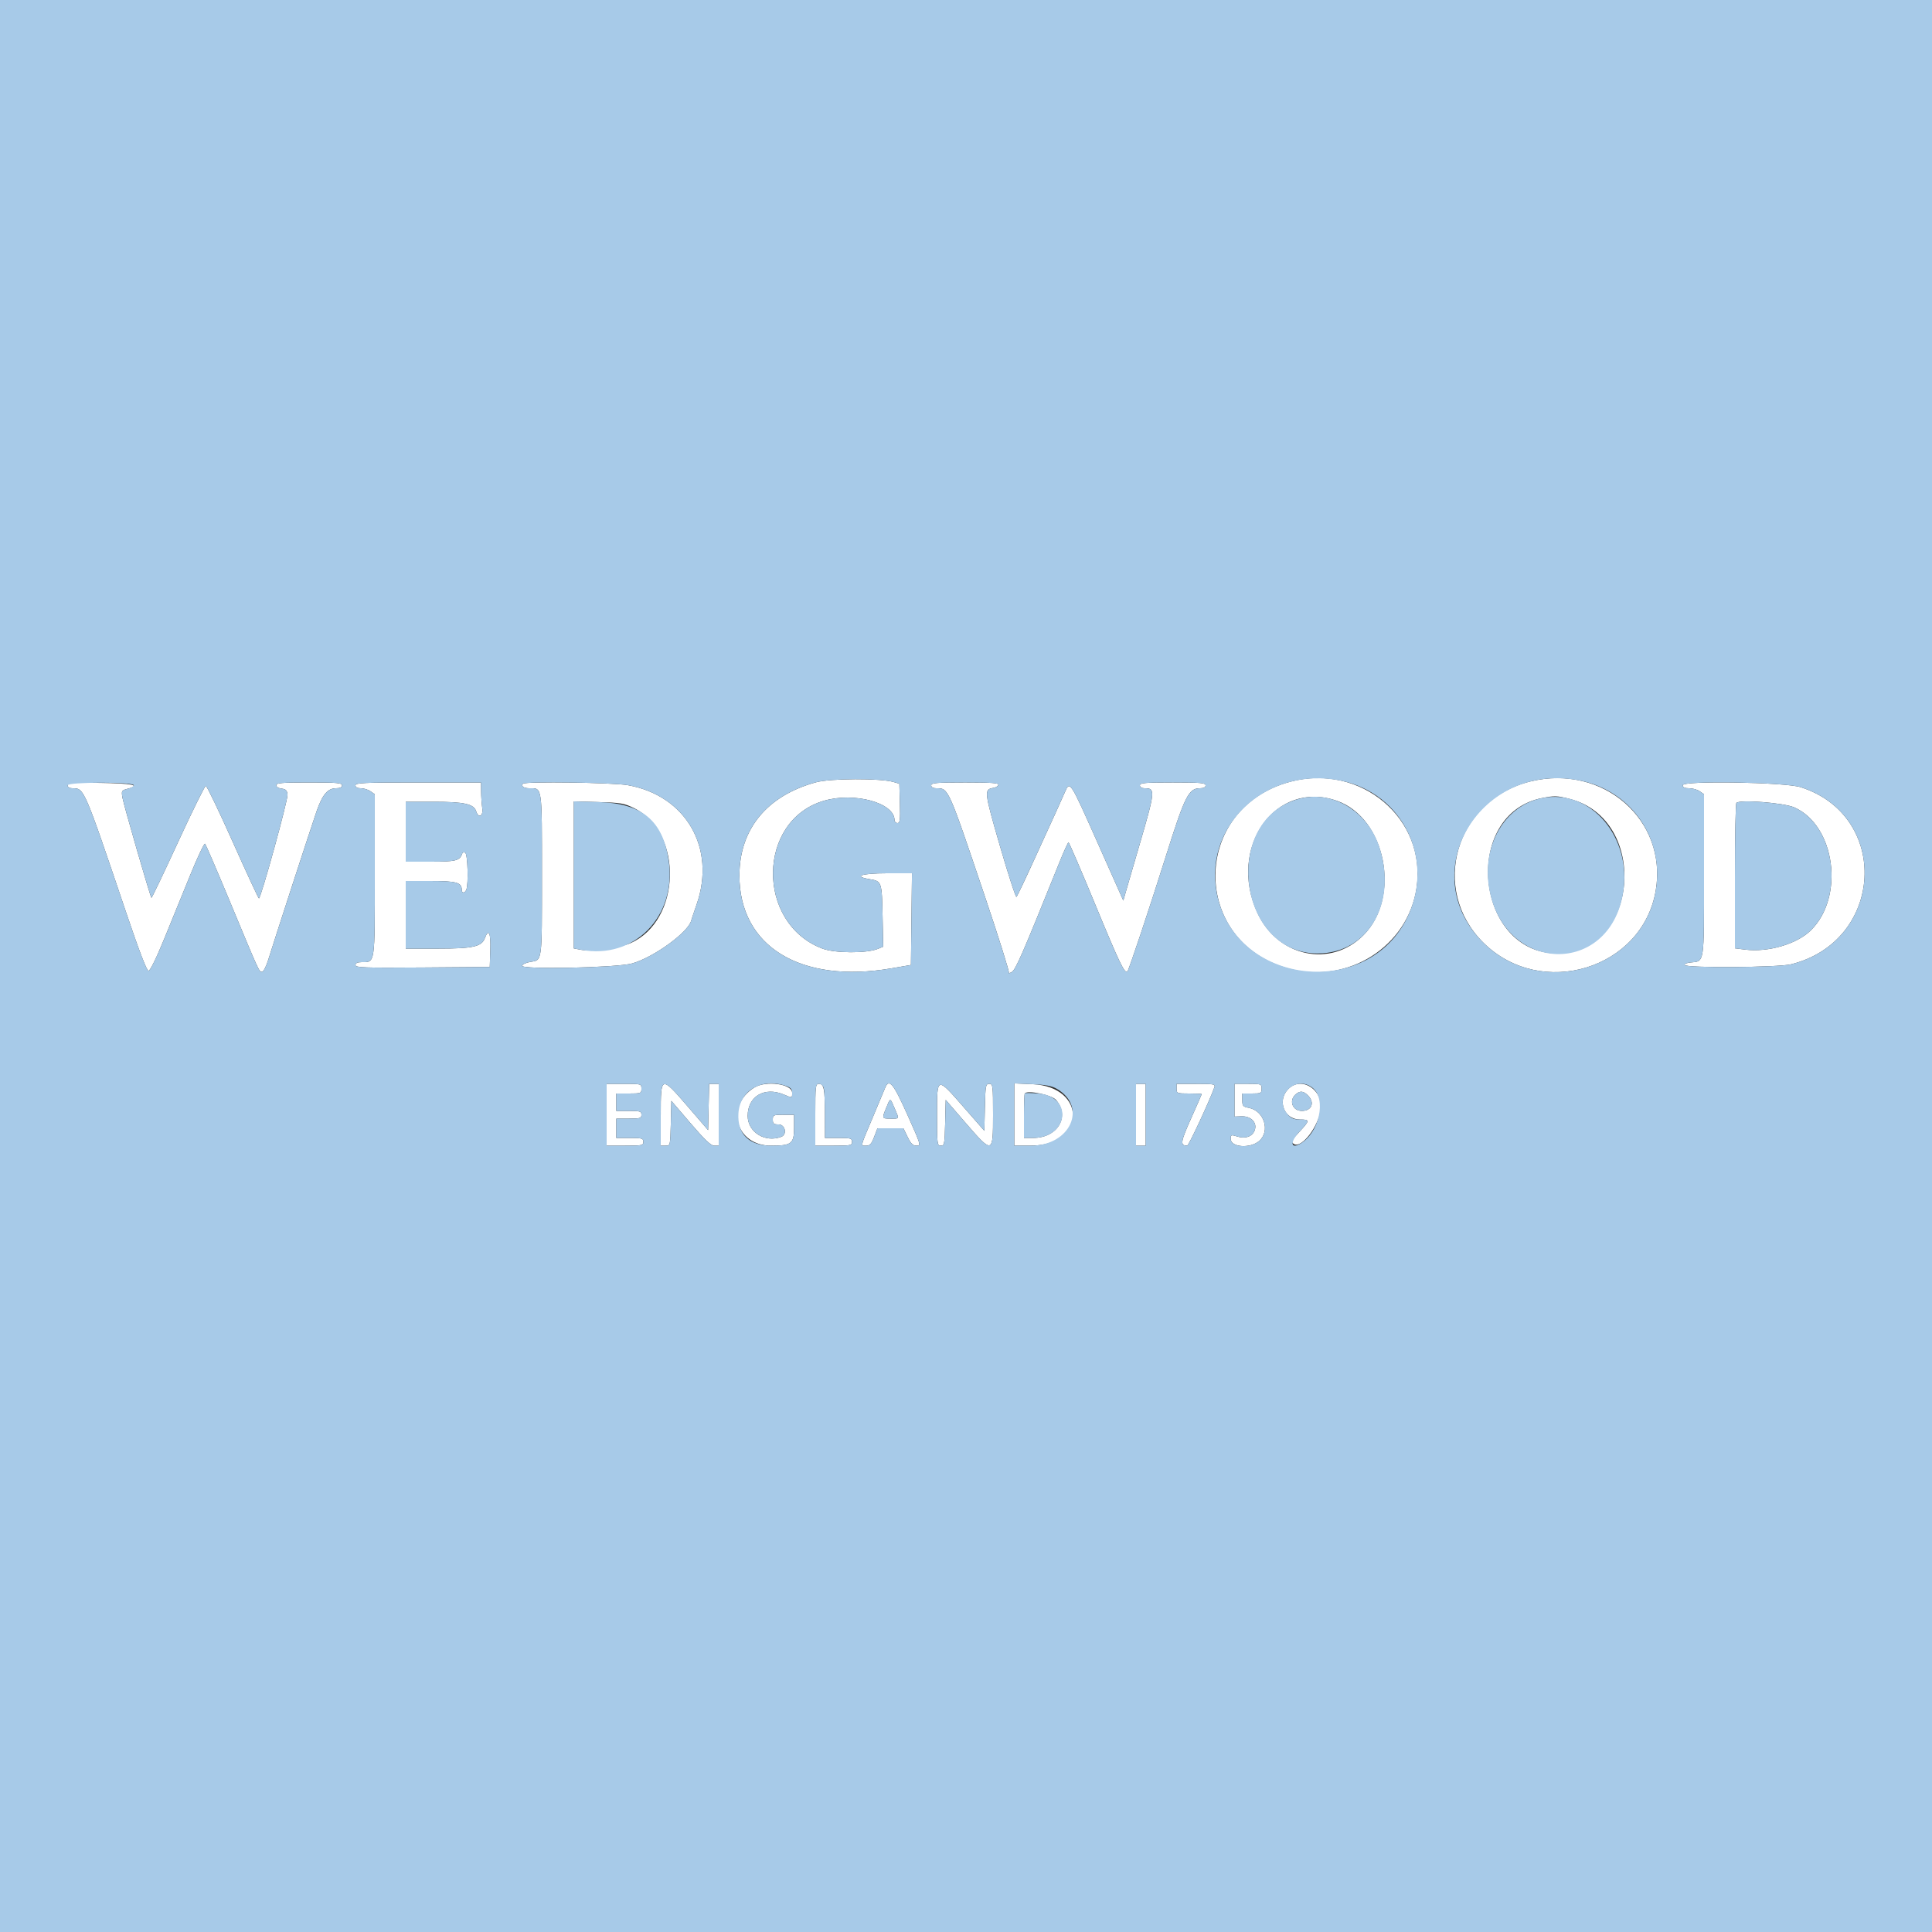
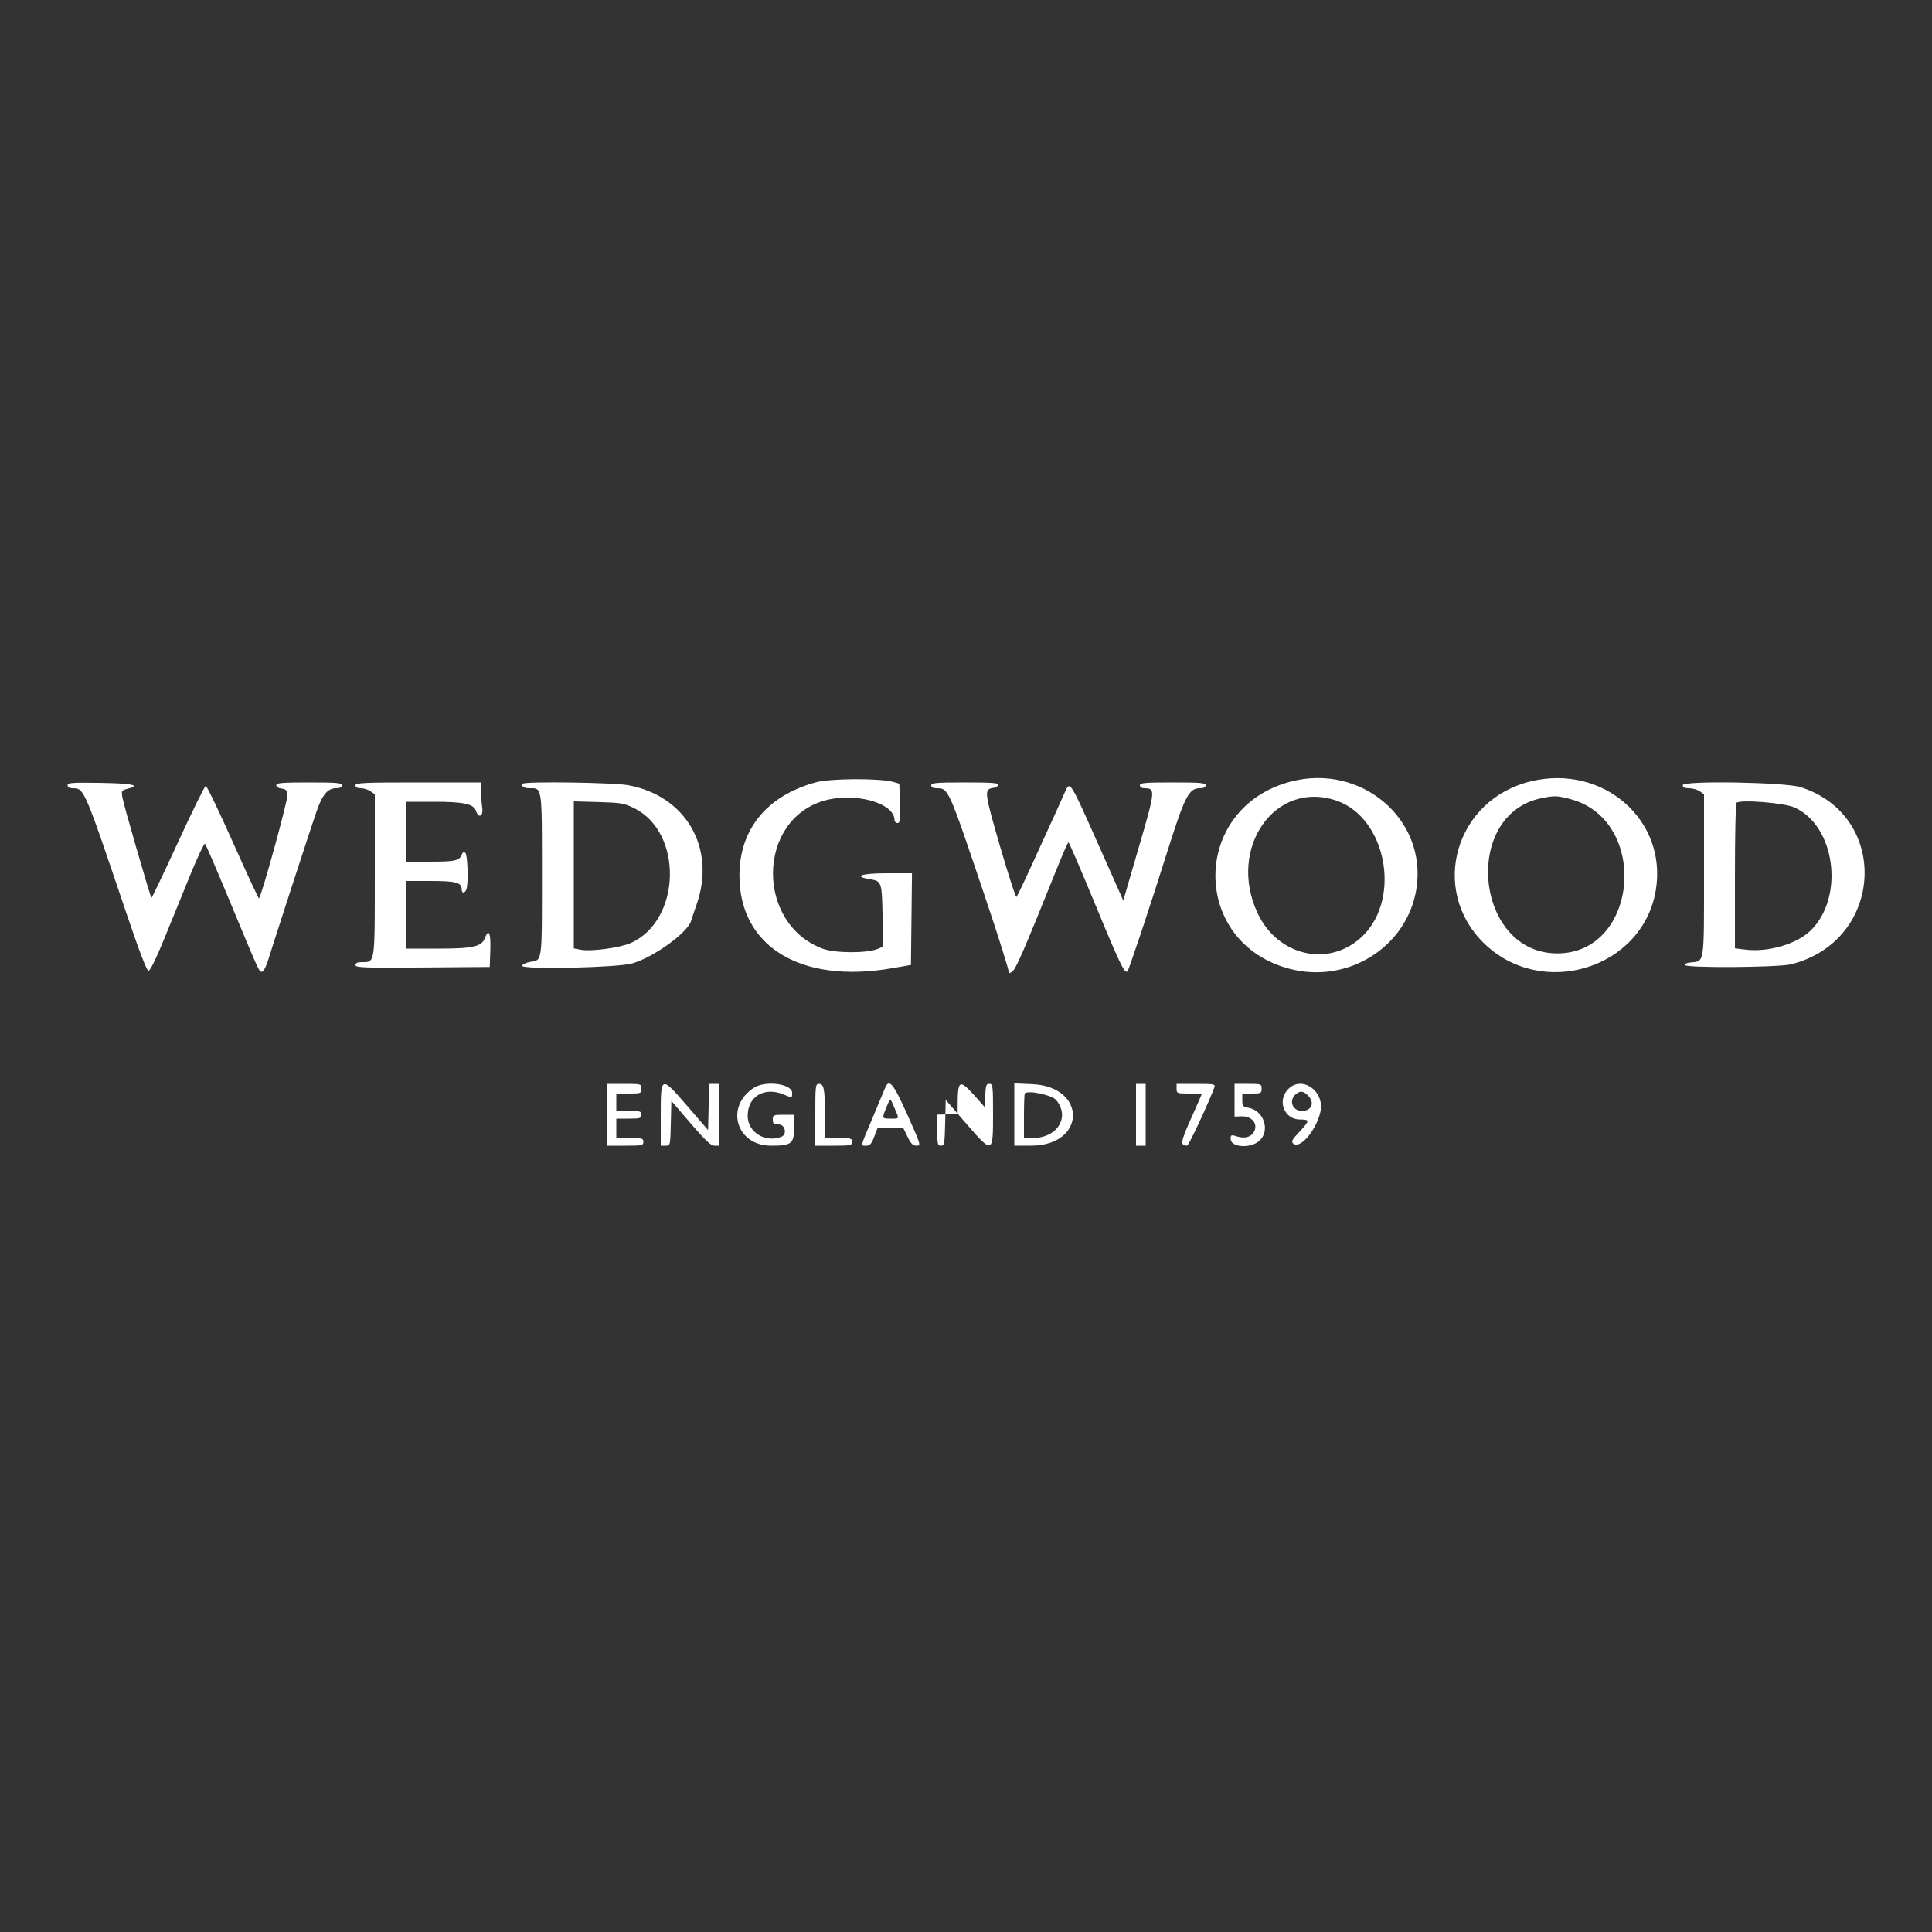
<svg xmlns="http://www.w3.org/2000/svg" version="1.1" width="200" height="200" viewBox="0 0 200 200">
  <rect x="0" y="0" width="200" height="200" fill="#333333" stroke="none" />
  <title>Wedgwood</title>
-   <path fill="#fff" d="M84.474 80.982c-5.062 1.377-7.913 4.836-7.928 9.618-0.022 7.375 6.331 11.262 15.754 9.638l2-0.345 0.054-4.747 0.054-4.746h-2.62c-2.644 0-3.535 0.323-1.711 0.62 1.185 0.193 1.218 0.287 1.287 3.789l0.063 3.19-0.563 0.231c-1.138 0.469-4.44 0.453-5.714-0.027-6.92-2.604-6.812-13.288 0.154-15.313 3.156-0.918 7.296 0.219 7.296 2.003 0 0.169 0.138 0.307 0.307 0.307 0.26 0 0.298-0.314 0.25-2.036l-0.057-2.036-0.6-0.176c-1.367-0.401-6.515-0.381-8.026 0.029zM133.6 80.916c-10.336 2.727-10.388 16.696-0.074 19.382 6.066 1.58 12.191-2.321 13.11-8.347 1.092-7.168-5.747-12.957-13.036-11.035zM158.454 80.888c-7.786 1.887-10.494 11.17-4.877 16.715 5.978 5.901 16.453 2.713 17.826-5.424 1.229-7.285-5.45-13.109-12.949-11.291zM7 81.296c0 0.198 0.192 0.305 0.55 0.308 1.168 0.007 1.161-0.009 5.522 12.896 1.338 3.96 2.121 6 2.302 6 0.166 0 0.803-1.295 1.621-3.3 0.74-1.815 1.962-4.809 2.713-6.654s1.434-3.285 1.518-3.2c0.084 0.085 1.2 2.673 2.48 5.754 3.182 7.658 3.111 7.5 3.411 7.5 0.154 0 0.433-0.536 0.656-1.258 0.633-2.048 4.43-13.715 4.994-15.342 0.604-1.743 1.158-2.4 2.025-2.4 0.408 0 0.609-0.099 0.609-0.3 0-0.255-0.511-0.3-3.4-0.3-2.819 0-3.4 0.049-3.4 0.287 0 0.164 0.235 0.314 0.55 0.35 0.433 0.050 0.563 0.181 0.613 0.618 0.062 0.537-2.751 10.748-2.96 10.744-0.057-0.002-1.274-2.623-2.704-5.826s-2.688-5.821-2.796-5.819c-0.107 0.003-1.402 2.628-2.876 5.832s-2.713 5.796-2.752 5.757c-0.13-0.131-2.88-9.636-3.003-10.381-0.116-0.706-0.092-0.746 0.553-0.913 1.384-0.359 0.487-0.551-2.826-0.604-2.937-0.047-3.401-0.013-3.401 0.25zM36.8 81.3c0 0.195 0.195 0.3 0.555 0.3 0.305 0 0.755 0.14 1 0.312l0.445 0.311v8.358c0 9.311 0.044 9.020-1.365 9.020-0.433 0-0.635 0.096-0.635 0.303 0 0.265 0.856 0.296 6.95 0.25l6.95-0.053 0.058-1.75c0.059-1.782-0.166-2.28-0.562-1.24-0.339 0.893-1.227 1.090-4.89 1.090h-3.306v-7h2.586c2.669 0 3.214 0.155 3.214 0.914 0 0.385 0.328 0.363 0.479-0.031 0.228-0.594 0.134-3.652-0.116-3.807-0.131-0.081-0.274-0.040-0.318 0.091-0.243 0.729-0.646 0.832-3.259 0.832h-2.586v-6.2h2.906c3.143 0 4.147 0.225 4.387 0.981 0.246 0.777 0.752 0.511 0.63-0.331-0.060-0.412-0.112-1.178-0.116-1.7l-0.007-0.95h-6.5c-5.645 0-6.5 0.039-6.5 0.3zM54.139 81.128c-0.237 0.237 0.080 0.472 0.635 0.472 1.379 0 1.327-0.36 1.327 8.974 0 9.187 0.053 8.799-1.223 9.006-0.409 0.066-0.784 0.242-0.834 0.39-0.139 0.419 9.826 0.212 11.4-0.236 2.239-0.638 5.799-3.222 6.108-4.435 0.028-0.11 0.285-0.872 0.57-1.695 2.020-5.819-1.118-11.248-7.121-12.322-1.543-0.276-10.611-0.405-10.861-0.154zM96.4 81.3c0 0.188 0.19 0.3 0.513 0.3 1.287 0 1.206-0.18 5.054 11.23 1.434 4.252 2.545 7.796 2.47 7.877s0.054 0.047 0.287-0.073c0.403-0.209 1.111-1.837 4.944-11.358 0.458-1.138 0.883-2.071 0.944-2.073s1.31 2.899 2.775 6.447c2.521 6.104 3.043 7.188 3.324 6.906 0.153-0.152 2.303-6.599 4.021-12.056 1.918-6.090 2.327-6.9 3.484-6.9 0.387 0 0.586-0.102 0.586-0.3 0-0.255-0.511-0.3-3.4-0.3s-3.4 0.045-3.4 0.3c0 0.182 0.186 0.3 0.476 0.3 1.157 0 1.135 0.226-0.616 6.2-0.499 1.705-1.059 3.624-1.243 4.265l-0.334 1.165-2.566-5.765c-2.988-6.713-2.958-6.666-3.485-5.45-0.211 0.487-0.612 1.38-0.89 1.985s-1.286 2.81-2.238 4.9-1.797 3.867-1.877 3.948c-0.079 0.082-0.848-2.281-1.71-5.251-1.648-5.686-1.67-5.888-0.669-6.036 0.231-0.034 0.456-0.174 0.502-0.312 0.064-0.194-0.711-0.25-3.435-0.25-2.993 0-3.516 0.045-3.516 0.3zM174.2 81.281c0 0.227 0.189 0.319 0.655 0.319 0.361 0 0.855 0.14 1.1 0.312l0.445 0.311v8.358c0 9.329 0.064 8.916-1.4 9.054-0.385 0.036-0.655 0.155-0.6 0.265 0.161 0.321 9.661 0.256 11-0.075 9.625-2.38 10.333-15.356 1-18.338-1.612-0.515-12.2-0.694-12.2-0.205zM138.412 82.904c5.046 1.78 6.654 9.966 2.732 13.91-3.38 3.399-8.831 2.262-10.96-2.286-3.165-6.765 1.863-13.87 8.228-11.624zM162.508 82.707c8.279 2.134 7.144 16.001-1.308 15.99-8.519-0.010-9.919-14.439-1.561-16.085 1.279-0.252 1.564-0.243 2.869 0.094zM65.637 83.658c5.126 2.517 4.888 11.652-0.363 13.974-1.088 0.481-4.091 0.887-5.123 0.691l-0.75-0.142v-15.222l2.55 0.070c2.308 0.063 2.658 0.123 3.687 0.628zM185.756 83.586c4.236 1.879 5.221 9.264 1.697 12.729-1.437 1.413-4.41 2.286-6.78 1.989l-1.072-0.134v-7.452c0-4.099 0.068-7.521 0.15-7.604 0.363-0.367 4.922-0.010 6.006 0.471zM62.8 115.4v3.2h1.9c1.766 0 1.9-0.028 1.9-0.4 0-0.362-0.134-0.4-1.4-0.4h-1.4v-2h1.3c1.166 0 1.3-0.041 1.3-0.4s-0.134-0.4-1.3-0.4h-1.3v-1.8h1.3c1.254 0 1.3-0.018 1.3-0.5 0-0.496-0.013-0.5-1.8-0.5h-1.8v3.2zM68.4 115.4v3.2h0.494c0.494 0 0.494-0.002 0.55-2.32l0.056-2.32 1.988 2.32c1.471 1.717 2.108 2.32 2.45 2.32h0.462v-6.4h-0.987l-0.056 2.394-0.056 2.394-2.064-2.394c-2.826-3.275-2.836-3.272-2.836 0.806zM78.1 112.574c-3.091 1.92-1.92 6.024 1.72 6.026 2.104 0.001 2.38-0.21 2.38-1.819v-1.38h-1.1c-1.040 0-1.1 0.028-1.1 0.5 0 0.422 0.094 0.5 0.6 0.5 0.684 0 0.914 1.037 0.284 1.279-1.679 0.645-3.484-0.478-3.484-2.165 0-2.021 1.731-3.048 3.731-2.213 0.907 0.379 0.869 0.388 0.869-0.18 0-0.914-2.699-1.291-3.9-0.546zM84.4 115.4v3.2h1.9c1.766 0 1.9-0.028 1.9-0.4 0-0.362-0.134-0.4-1.4-0.4h-1.4l-0.003-2.35c-0.004-2.737-0.102-3.25-0.621-3.25-0.353 0-0.377 0.199-0.377 3.2zM91.614 112.65c-0.096 0.247-0.679 1.641-1.295 3.097-1.3 3.074-1.249 2.853-0.646 2.853 0.376 0 0.543-0.184 0.816-0.9l0.344-0.9h2.688l0.437 0.9c0.34 0.7 0.546 0.9 0.923 0.9 0.476 0 0.454-0.071-0.947-3.199-1.476-3.293-1.907-3.805-2.319-2.751zM97 115.386c0 3.064 0.019 3.214 0.394 3.214 0.366 0 0.397-0.164 0.45-2.371l0.056-2.371 2.006 2.321c2.858 3.307 2.894 3.297 2.894-0.764 0-3.064-0.019-3.214-0.394-3.214-0.367 0-0.397 0.165-0.45 2.431l-0.056 2.43-2.080-2.38c-2.859-3.272-2.82-3.282-2.82 0.705zM105 115.376v3.224l1.75-0.004c5.692-0.011 5.796-6.114 0.109-6.363l-1.859-0.081v3.223zM117.6 115.4v3.2h1v-6.4h-1v3.2zM121.8 112.7c0 0.482 0.046 0.5 1.3 0.5 0.715 0 1.3 0.029 1.3 0.065s-0.498 1.177-1.107 2.534c-1.091 2.431-1.143 2.799-0.393 2.793 0.159-0.002 2.254-4.498 2.815-6.042 0.116-0.319-0.054-0.35-1.894-0.35h-2.021v0.5zM127.8 113.894v1.694l0.712-0.027c0.941-0.036 1.596 0.582 1.409 1.328-0.181 0.725-0.929 1.037-1.822 0.763-0.657-0.202-0.698-0.187-0.698 0.246 0 0.871 2.006 1.021 2.939 0.22 1.185-1.020 0.526-3.137-1.071-3.437-0.602-0.113-0.668-0.193-0.668-0.804v-0.678h1c0.934 0 1-0.034 1-0.5 0-0.486-0.040-0.5-1.4-0.5h-1.4v1.694zM133.338 112.761c-1.154 1.204-0.39 3.13 1.241 3.13 1.033 0 1.026 0.107-0.081 1.291-0.763 0.815-0.857 1.002-0.613 1.205 0.697 0.578 2.329-1.319 2.793-3.245 0.519-2.16-1.9-3.885-3.34-2.381zM109.314 113.857c1.491 1.733 0.166 3.941-2.364 3.942l-0.95 0.001v-2.266c0-1.247 0.040-2.307 0.089-2.355 0.341-0.342 2.79 0.174 3.225 0.679zM135.4 113.4c0.735 0.735 0.395 1.6-0.629 1.6-1.001 0-1.388-1.119-0.605-1.75 0.438-0.353 0.772-0.312 1.234 0.15zM92.607 114.716c0.498 1.162 0.528 1.084-0.407 1.084-0.916 0-0.919-0.006-0.45-1.147 0.429-1.043 0.381-1.046 0.857 0.063z" />
-   <path fill="#a7cae8" d="M0 100v100h200v-200h-200v100zM92.5 80.953l0.6 0.176 0.057 2.036c0.048 1.722 0.010 2.036-0.25 2.036-0.169 0-0.307-0.138-0.307-0.307 0-1.784-4.14-2.921-7.296-2.003-6.966 2.025-7.073 12.709-0.154 15.313 1.274 0.479 4.576 0.496 5.714 0.027l0.563-0.231-0.063-3.19c-0.070-3.502-0.103-3.597-1.288-3.789-1.824-0.296-0.933-0.62 1.711-0.62h2.62l-0.054 4.746-0.054 4.747-2 0.345c-9.422 1.624-15.776-2.263-15.754-9.638 0.015-4.782 2.866-8.241 7.928-9.618 1.511-0.411 6.659-0.43 8.026-0.029zM138.84 80.82c6.421 1.329 9.739 8.221 6.827 14.18-4.079 8.346-17.223 7.063-19.561-1.909-1.914-7.349 4.881-13.897 12.734-12.272zM163.64 80.82c5.279 1.093 8.661 6.041 7.763 11.359-1.372 8.137-11.848 11.324-17.826 5.424-7.323-7.229-0.307-18.929 10.062-16.783zM13.851 81.287c0.027 0.103-0.254 0.265-0.624 0.362-0.645 0.167-0.669 0.206-0.553 0.913 0.122 0.746 2.872 10.251 3.003 10.381 0.039 0.038 1.278-2.552 2.752-5.757s2.769-5.83 2.876-5.832 1.365 2.615 2.796 5.819c1.43 3.203 2.647 5.824 2.704 5.826 0.209 0.004 3.021-10.206 2.96-10.744-0.050-0.437-0.18-0.568-0.613-0.618-0.315-0.036-0.55-0.186-0.55-0.35 0-0.237 0.581-0.287 3.4-0.287 2.889 0 3.4 0.045 3.4 0.3 0 0.201-0.201 0.3-0.609 0.3-0.867 0-1.421 0.657-2.025 2.4-0.563 1.627-4.361 13.294-4.994 15.342-0.223 0.722-0.503 1.258-0.656 1.258-0.301 0-0.229 0.158-3.411-7.5-1.28-3.080-2.396-5.669-2.48-5.754s-0.767 1.355-1.518 3.2c-0.751 1.845-1.972 4.838-2.712 6.654-0.819 2.005-1.454 3.3-1.621 3.3-0.181 0-0.963-2.040-2.302-6-4.362-12.905-4.354-12.889-5.522-12.896-0.358-0.003-0.55-0.11-0.55-0.308 0-0.354 6.757-0.361 6.851-0.008zM49.807 81.95c0.004 0.522 0.056 1.287 0.116 1.7 0.122 0.842-0.384 1.108-0.63 0.331-0.24-0.756-1.245-0.981-4.388-0.981h-2.906v6.2h2.586c2.613 0 3.015-0.103 3.259-0.832 0.044-0.131 0.187-0.172 0.318-0.091 0.251 0.155 0.345 3.213 0.116 3.807-0.151 0.395-0.479 0.415-0.479 0.031 0-0.759-0.546-0.914-3.214-0.914h-2.586v7h3.306c3.663 0 4.551-0.198 4.89-1.090 0.395-1.039 0.62-0.542 0.562 1.24l-0.058 1.75-6.95 0.053c-6.094 0.046-6.95 0.015-6.95-0.25 0-0.206 0.202-0.303 0.635-0.303 1.41 0 1.365 0.291 1.365-9.020v-8.358l-0.445-0.311c-0.245-0.171-0.695-0.312-1-0.312-0.361 0-0.555-0.105-0.555-0.3 0-0.261 0.855-0.3 6.5-0.3h6.5l0.007 0.95zM65 81.282c6.003 1.074 9.14 6.504 7.121 12.322-0.286 0.822-0.542 1.585-0.57 1.695-0.309 1.212-3.869 3.796-6.108 4.435-1.574 0.448-11.539 0.655-11.4 0.236 0.049-0.148 0.424-0.323 0.834-0.39 1.276-0.207 1.223 0.18 1.223-9.006 0-9.334 0.053-8.974-1.327-8.974-0.554 0-0.871-0.236-0.635-0.472 0.251-0.251 9.319-0.121 10.861 0.154zM103.351 81.25c-0.046 0.138-0.271 0.278-0.502 0.312-1.002 0.148-0.979 0.35 0.669 6.036 0.861 2.97 1.63 5.333 1.71 5.251s0.924-1.859 1.877-3.948 1.961-4.295 2.238-4.9c0.279-0.605 0.679-1.498 0.89-1.985 0.527-1.216 0.497-1.263 3.485 5.45l2.566 5.765 0.334-1.165c0.184-0.64 0.743-2.56 1.243-4.265 1.751-5.974 1.773-6.2 0.616-6.2-0.289 0-0.476-0.118-0.476-0.3 0-0.255 0.511-0.3 3.4-0.3s3.4 0.045 3.4 0.3c0 0.198-0.198 0.3-0.586 0.3-1.157 0-1.566 0.81-3.484 6.9-1.719 5.457-3.869 11.904-4.021 12.056-0.281 0.281-0.804-0.803-3.324-6.906-1.465-3.547-2.714-6.448-2.775-6.447s-0.486 0.935-0.944 2.073c-3.832 9.521-4.541 11.149-4.944 11.358-0.233 0.121-0.362 0.154-0.287 0.073s-1.037-3.626-2.47-7.877c-3.847-11.411-3.766-11.23-5.054-11.23-0.322 0-0.513-0.112-0.513-0.3 0-0.255 0.524-0.3 3.516-0.3 2.724 0 3.498 0.056 3.435 0.25zM186.4 81.487c9.333 2.982 8.625 15.959-1 18.338-1.339 0.331-10.839 0.396-11 0.075-0.055-0.11 0.215-0.229 0.6-0.265 1.464-0.138 1.4 0.275 1.4-9.054v-8.358l-0.445-0.311c-0.245-0.171-0.739-0.312-1.1-0.312-0.466 0-0.655-0.092-0.655-0.319 0-0.488 10.588-0.31 12.2 0.205zM134.416 82.706c-8.011 2.235-6.304 15.994 1.984 15.994 5.243 0 8.282-5.249 6.386-11.027-1.233-3.755-4.904-5.934-8.369-4.966zM159.639 82.613c-3.885 0.765-6.305 4.966-5.46 9.479 1.63 8.705 12.417 8.977 13.841 0.348 0.955-5.782-3.341-10.82-8.381-9.828zM59.4 90.571v7.611l0.75 0.142c5.511 1.043 9.931-3.47 9.071-9.26-0.614-4.126-2.764-5.911-7.271-6.035l-2.55-0.070v7.611zM179.75 83.115c-0.082 0.084-0.15 3.505-0.15 7.604v7.452l1.072 0.134c2.371 0.296 5.344-0.576 6.78-1.989 3.523-3.465 2.539-10.851-1.697-12.729-1.084-0.48-5.643-0.838-6.006-0.471zM66.4 112.7c0 0.482-0.046 0.5-1.3 0.5h-1.3v1.8h1.3c1.166 0 1.3 0.041 1.3 0.4s-0.134 0.4-1.3 0.4h-1.3v2h1.4c1.266 0 1.4 0.038 1.4 0.4 0 0.372-0.134 0.4-1.9 0.4h-1.9v-6.4h1.8c1.787 0 1.8 0.004 1.8 0.5zM71.236 114.594l2.064 2.394 0.056-2.394 0.056-2.394h0.987v6.4h-0.462c-0.342 0-0.979-0.603-2.45-2.32l-1.988-2.32-0.056 2.32c-0.056 2.318-0.056 2.32-0.55 2.32h-0.494v-3.2c0-4.079 0.010-4.081 2.836-0.806zM81.37 112.42c0.471 0.164 0.63 0.341 0.63 0.7 0 0.568 0.038 0.56-0.869 0.18-1.999-0.836-3.731 0.191-3.731 2.213 0 1.688 1.804 2.81 3.484 2.165 0.63-0.242 0.401-1.279-0.284-1.279-0.506 0-0.6-0.078-0.6-0.5 0-0.472 0.060-0.5 1.1-0.5h1.1v1.38c0 1.61-0.276 1.82-2.38 1.819-2.276-0.001-3.509-1.221-3.379-3.343 0.147-2.386 2.438-3.705 4.929-2.837zM85.274 112.65c0.066 0.247 0.122 1.507 0.123 2.8l0.003 2.35h1.4c1.266 0 1.4 0.038 1.4 0.4 0 0.372-0.134 0.4-1.9 0.4h-1.9v-3.2c0-3.001 0.023-3.2 0.377-3.2 0.221 0 0.427 0.186 0.497 0.45zM93.934 115.401c1.402 3.129 1.423 3.199 0.947 3.199-0.378 0-0.584-0.2-0.923-0.9l-0.437-0.9h-2.688l-0.344 0.9c-0.273 0.716-0.44 0.9-0.816 0.9-0.603 0-0.654 0.221 0.646-2.853 0.615-1.456 1.198-2.85 1.295-3.097 0.412-1.054 0.844-0.543 2.319 2.751zM99.82 114.681l2.080 2.38 0.056-2.43c0.053-2.266 0.083-2.431 0.45-2.431 0.376 0 0.394 0.15 0.394 3.214 0 4.062-0.036 4.071-2.894 0.764l-2.006-2.321-0.056 2.371c-0.053 2.207-0.084 2.371-0.45 2.371-0.376 0-0.394-0.15-0.394-3.214 0-3.987-0.038-3.978 2.82-0.705zM109.402 112.714c3.204 1.871 1.399 5.874-2.652 5.882l-1.75 0.004v-6.447l1.859 0.081c1.388 0.061 2.032 0.182 2.543 0.481zM118.6 115.4v3.2h-1v-6.4h1v3.2zM125.715 112.55c-0.561 1.544-2.656 6.040-2.815 6.042-0.751 0.006-0.698-0.362 0.393-2.793 0.609-1.357 1.107-2.497 1.107-2.534s-0.585-0.065-1.3-0.065c-1.254 0-1.3-0.018-1.3-0.5v-0.5h2.021c1.84 0 2.010 0.031 1.894 0.35zM130.6 112.7c0 0.466-0.066 0.5-1 0.5h-1v0.678c0 0.611 0.066 0.69 0.668 0.804 1.596 0.299 2.256 2.416 1.071 3.437-0.932 0.802-2.939 0.652-2.939-0.22 0-0.433 0.041-0.447 0.698-0.246 0.894 0.274 1.641-0.038 1.822-0.763 0.188-0.746-0.468-1.363-1.409-1.328l-0.712 0.027v-3.388h1.4c1.36 0 1.4 0.014 1.4 0.5zM135.868 112.611c1.493 1.174 0.677 4.739-1.331 5.821-0.951 0.513-0.975-0.25-0.039-1.25 1.107-1.184 1.114-1.291 0.081-1.291-0.651 0-0.921-0.116-1.3-0.556-1.502-1.746 0.78-4.146 2.589-2.724zM106.089 113.178c-0.049 0.048-0.089 1.109-0.089 2.355v2.266l0.95-0.001c3.658-0.001 4.182-4.295 0.562-4.598-0.734-0.062-1.374-0.072-1.422-0.023zM134.166 113.25c-0.783 0.631-0.396 1.75 0.605 1.75 1.023 0 1.363-0.865 0.629-1.6-0.462-0.462-0.796-0.503-1.234-0.15zM91.75 114.653c-0.469 1.14-0.466 1.147 0.45 1.147 0.935 0 0.905 0.079 0.407-1.084-0.476-1.11-0.428-1.106-0.857-0.063z" />
+   <path fill="#fff" d="M84.474 80.982c-5.062 1.377-7.913 4.836-7.928 9.618-0.022 7.375 6.331 11.262 15.754 9.638l2-0.345 0.054-4.747 0.054-4.746h-2.62c-2.644 0-3.535 0.323-1.711 0.62 1.185 0.193 1.218 0.287 1.287 3.789l0.063 3.19-0.563 0.231c-1.138 0.469-4.44 0.453-5.714-0.027-6.92-2.604-6.812-13.288 0.154-15.313 3.156-0.918 7.296 0.219 7.296 2.003 0 0.169 0.138 0.307 0.307 0.307 0.26 0 0.298-0.314 0.25-2.036l-0.057-2.036-0.6-0.176c-1.367-0.401-6.515-0.381-8.026 0.029zM133.6 80.916c-10.336 2.727-10.388 16.696-0.074 19.382 6.066 1.58 12.191-2.321 13.11-8.347 1.092-7.168-5.747-12.957-13.036-11.035zM158.454 80.888c-7.786 1.887-10.494 11.17-4.877 16.715 5.978 5.901 16.453 2.713 17.826-5.424 1.229-7.285-5.45-13.109-12.949-11.291zM7 81.296c0 0.198 0.192 0.305 0.55 0.308 1.168 0.007 1.161-0.009 5.522 12.896 1.338 3.96 2.121 6 2.302 6 0.166 0 0.803-1.295 1.621-3.3 0.74-1.815 1.962-4.809 2.713-6.654s1.434-3.285 1.518-3.2c0.084 0.085 1.2 2.673 2.48 5.754 3.182 7.658 3.111 7.5 3.411 7.5 0.154 0 0.433-0.536 0.656-1.258 0.633-2.048 4.43-13.715 4.994-15.342 0.604-1.743 1.158-2.4 2.025-2.4 0.408 0 0.609-0.099 0.609-0.3 0-0.255-0.511-0.3-3.4-0.3-2.819 0-3.4 0.049-3.4 0.287 0 0.164 0.235 0.314 0.55 0.35 0.433 0.050 0.563 0.181 0.613 0.618 0.062 0.537-2.751 10.748-2.96 10.744-0.057-0.002-1.274-2.623-2.704-5.826s-2.688-5.821-2.796-5.819c-0.107 0.003-1.402 2.628-2.876 5.832s-2.713 5.796-2.752 5.757c-0.13-0.131-2.88-9.636-3.003-10.381-0.116-0.706-0.092-0.746 0.553-0.913 1.384-0.359 0.487-0.551-2.826-0.604-2.937-0.047-3.401-0.013-3.401 0.25zM36.8 81.3c0 0.195 0.195 0.3 0.555 0.3 0.305 0 0.755 0.14 1 0.312l0.445 0.311v8.358c0 9.311 0.044 9.020-1.365 9.020-0.433 0-0.635 0.096-0.635 0.303 0 0.265 0.856 0.296 6.95 0.25l6.95-0.053 0.058-1.75c0.059-1.782-0.166-2.28-0.562-1.24-0.339 0.893-1.227 1.090-4.89 1.090h-3.306v-7h2.586c2.669 0 3.214 0.155 3.214 0.914 0 0.385 0.328 0.363 0.479-0.031 0.228-0.594 0.134-3.652-0.116-3.807-0.131-0.081-0.274-0.040-0.318 0.091-0.243 0.729-0.646 0.832-3.259 0.832h-2.586v-6.2h2.906c3.143 0 4.147 0.225 4.387 0.981 0.246 0.777 0.752 0.511 0.63-0.331-0.060-0.412-0.112-1.178-0.116-1.7l-0.007-0.95h-6.5c-5.645 0-6.5 0.039-6.5 0.3zM54.139 81.128c-0.237 0.237 0.080 0.472 0.635 0.472 1.379 0 1.327-0.36 1.327 8.974 0 9.187 0.053 8.799-1.223 9.006-0.409 0.066-0.784 0.242-0.834 0.39-0.139 0.419 9.826 0.212 11.4-0.236 2.239-0.638 5.799-3.222 6.108-4.435 0.028-0.11 0.285-0.872 0.57-1.695 2.020-5.819-1.118-11.248-7.121-12.322-1.543-0.276-10.611-0.405-10.861-0.154zM96.4 81.3c0 0.188 0.19 0.3 0.513 0.3 1.287 0 1.206-0.18 5.054 11.23 1.434 4.252 2.545 7.796 2.47 7.877s0.054 0.047 0.287-0.073c0.403-0.209 1.111-1.837 4.944-11.358 0.458-1.138 0.883-2.071 0.944-2.073s1.31 2.899 2.775 6.447c2.521 6.104 3.043 7.188 3.324 6.906 0.153-0.152 2.303-6.599 4.021-12.056 1.918-6.090 2.327-6.9 3.484-6.9 0.387 0 0.586-0.102 0.586-0.3 0-0.255-0.511-0.3-3.4-0.3s-3.4 0.045-3.4 0.3c0 0.182 0.186 0.3 0.476 0.3 1.157 0 1.135 0.226-0.616 6.2-0.499 1.705-1.059 3.624-1.243 4.265l-0.334 1.165-2.566-5.765c-2.988-6.713-2.958-6.666-3.485-5.45-0.211 0.487-0.612 1.38-0.89 1.985s-1.286 2.81-2.238 4.9-1.797 3.867-1.877 3.948c-0.079 0.082-0.848-2.281-1.71-5.251-1.648-5.686-1.67-5.888-0.669-6.036 0.231-0.034 0.456-0.174 0.502-0.312 0.064-0.194-0.711-0.25-3.435-0.25-2.993 0-3.516 0.045-3.516 0.3zM174.2 81.281c0 0.227 0.189 0.319 0.655 0.319 0.361 0 0.855 0.14 1.1 0.312l0.445 0.311v8.358c0 9.329 0.064 8.916-1.4 9.054-0.385 0.036-0.655 0.155-0.6 0.265 0.161 0.321 9.661 0.256 11-0.075 9.625-2.38 10.333-15.356 1-18.338-1.612-0.515-12.2-0.694-12.2-0.205zM138.412 82.904c5.046 1.78 6.654 9.966 2.732 13.91-3.38 3.399-8.831 2.262-10.96-2.286-3.165-6.765 1.863-13.87 8.228-11.624zM162.508 82.707c8.279 2.134 7.144 16.001-1.308 15.99-8.519-0.010-9.919-14.439-1.561-16.085 1.279-0.252 1.564-0.243 2.869 0.094zM65.637 83.658c5.126 2.517 4.888 11.652-0.363 13.974-1.088 0.481-4.091 0.887-5.123 0.691l-0.75-0.142v-15.222l2.55 0.070c2.308 0.063 2.658 0.123 3.687 0.628zM185.756 83.586c4.236 1.879 5.221 9.264 1.697 12.729-1.437 1.413-4.41 2.286-6.78 1.989l-1.072-0.134v-7.452c0-4.099 0.068-7.521 0.15-7.604 0.363-0.367 4.922-0.010 6.006 0.471zM62.8 115.4v3.2h1.9c1.766 0 1.9-0.028 1.9-0.4 0-0.362-0.134-0.4-1.4-0.4h-1.4v-2h1.3c1.166 0 1.3-0.041 1.3-0.4s-0.134-0.4-1.3-0.4h-1.3v-1.8h1.3c1.254 0 1.3-0.018 1.3-0.5 0-0.496-0.013-0.5-1.8-0.5h-1.8v3.2zM68.4 115.4v3.2h0.494c0.494 0 0.494-0.002 0.55-2.32l0.056-2.32 1.988 2.32c1.471 1.717 2.108 2.32 2.45 2.32h0.462v-6.4h-0.987l-0.056 2.394-0.056 2.394-2.064-2.394c-2.826-3.275-2.836-3.272-2.836 0.806zM78.1 112.574c-3.091 1.92-1.92 6.024 1.72 6.026 2.104 0.001 2.38-0.21 2.38-1.819v-1.38h-1.1c-1.040 0-1.1 0.028-1.1 0.5 0 0.422 0.094 0.5 0.6 0.5 0.684 0 0.914 1.037 0.284 1.279-1.679 0.645-3.484-0.478-3.484-2.165 0-2.021 1.731-3.048 3.731-2.213 0.907 0.379 0.869 0.388 0.869-0.18 0-0.914-2.699-1.291-3.9-0.546zM84.4 115.4v3.2h1.9c1.766 0 1.9-0.028 1.9-0.4 0-0.362-0.134-0.4-1.4-0.4h-1.4l-0.003-2.35c-0.004-2.737-0.102-3.25-0.621-3.25-0.353 0-0.377 0.199-0.377 3.2zM91.614 112.65c-0.096 0.247-0.679 1.641-1.295 3.097-1.3 3.074-1.249 2.853-0.646 2.853 0.376 0 0.543-0.184 0.816-0.9l0.344-0.9h2.688l0.437 0.9c0.34 0.7 0.546 0.9 0.923 0.9 0.476 0 0.454-0.071-0.947-3.199-1.476-3.293-1.907-3.805-2.319-2.751zM97 115.386c0 3.064 0.019 3.214 0.394 3.214 0.366 0 0.397-0.164 0.45-2.371l0.056-2.371 2.006 2.321c2.858 3.307 2.894 3.297 2.894-0.764 0-3.064-0.019-3.214-0.394-3.214-0.367 0-0.397 0.165-0.45 2.431c-2.859-3.272-2.82-3.282-2.82 0.705zM105 115.376v3.224l1.75-0.004c5.692-0.011 5.796-6.114 0.109-6.363l-1.859-0.081v3.223zM117.6 115.4v3.2h1v-6.4h-1v3.2zM121.8 112.7c0 0.482 0.046 0.5 1.3 0.5 0.715 0 1.3 0.029 1.3 0.065s-0.498 1.177-1.107 2.534c-1.091 2.431-1.143 2.799-0.393 2.793 0.159-0.002 2.254-4.498 2.815-6.042 0.116-0.319-0.054-0.35-1.894-0.35h-2.021v0.5zM127.8 113.894v1.694l0.712-0.027c0.941-0.036 1.596 0.582 1.409 1.328-0.181 0.725-0.929 1.037-1.822 0.763-0.657-0.202-0.698-0.187-0.698 0.246 0 0.871 2.006 1.021 2.939 0.22 1.185-1.020 0.526-3.137-1.071-3.437-0.602-0.113-0.668-0.193-0.668-0.804v-0.678h1c0.934 0 1-0.034 1-0.5 0-0.486-0.040-0.5-1.4-0.5h-1.4v1.694zM133.338 112.761c-1.154 1.204-0.39 3.13 1.241 3.13 1.033 0 1.026 0.107-0.081 1.291-0.763 0.815-0.857 1.002-0.613 1.205 0.697 0.578 2.329-1.319 2.793-3.245 0.519-2.16-1.9-3.885-3.34-2.381zM109.314 113.857c1.491 1.733 0.166 3.941-2.364 3.942l-0.95 0.001v-2.266c0-1.247 0.040-2.307 0.089-2.355 0.341-0.342 2.79 0.174 3.225 0.679zM135.4 113.4c0.735 0.735 0.395 1.6-0.629 1.6-1.001 0-1.388-1.119-0.605-1.75 0.438-0.353 0.772-0.312 1.234 0.15zM92.607 114.716c0.498 1.162 0.528 1.084-0.407 1.084-0.916 0-0.919-0.006-0.45-1.147 0.429-1.043 0.381-1.046 0.857 0.063z" />
</svg>